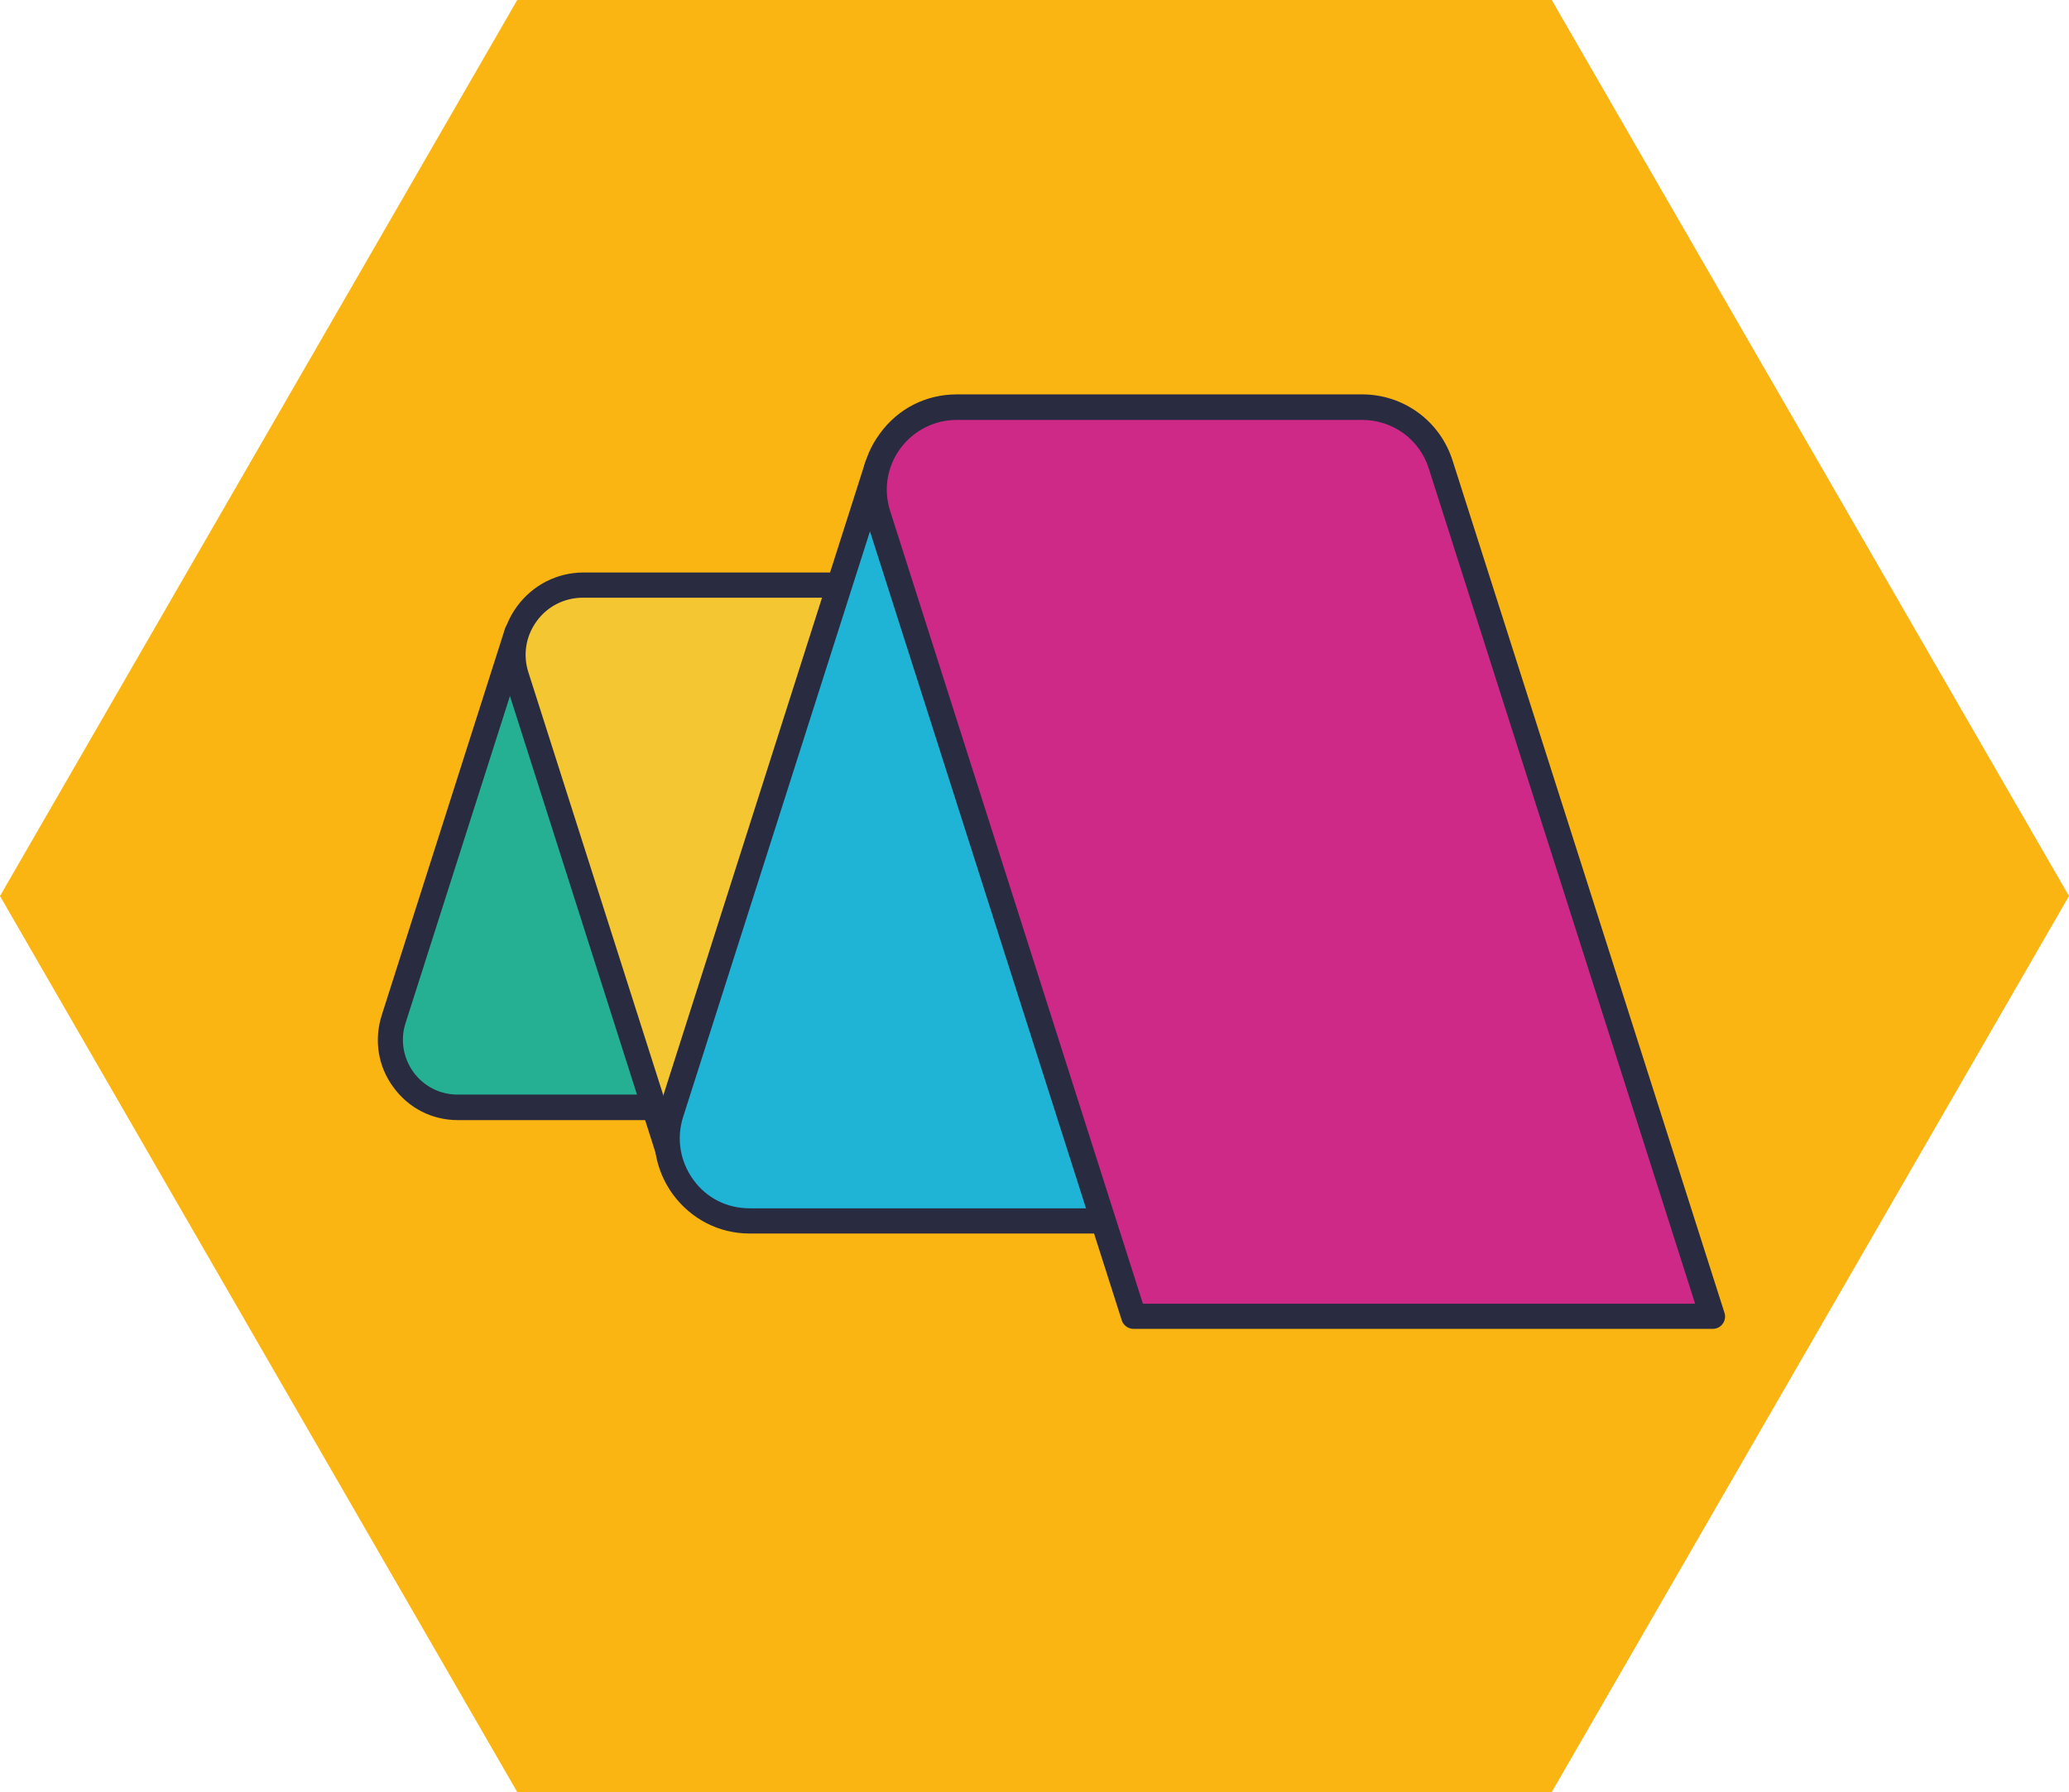
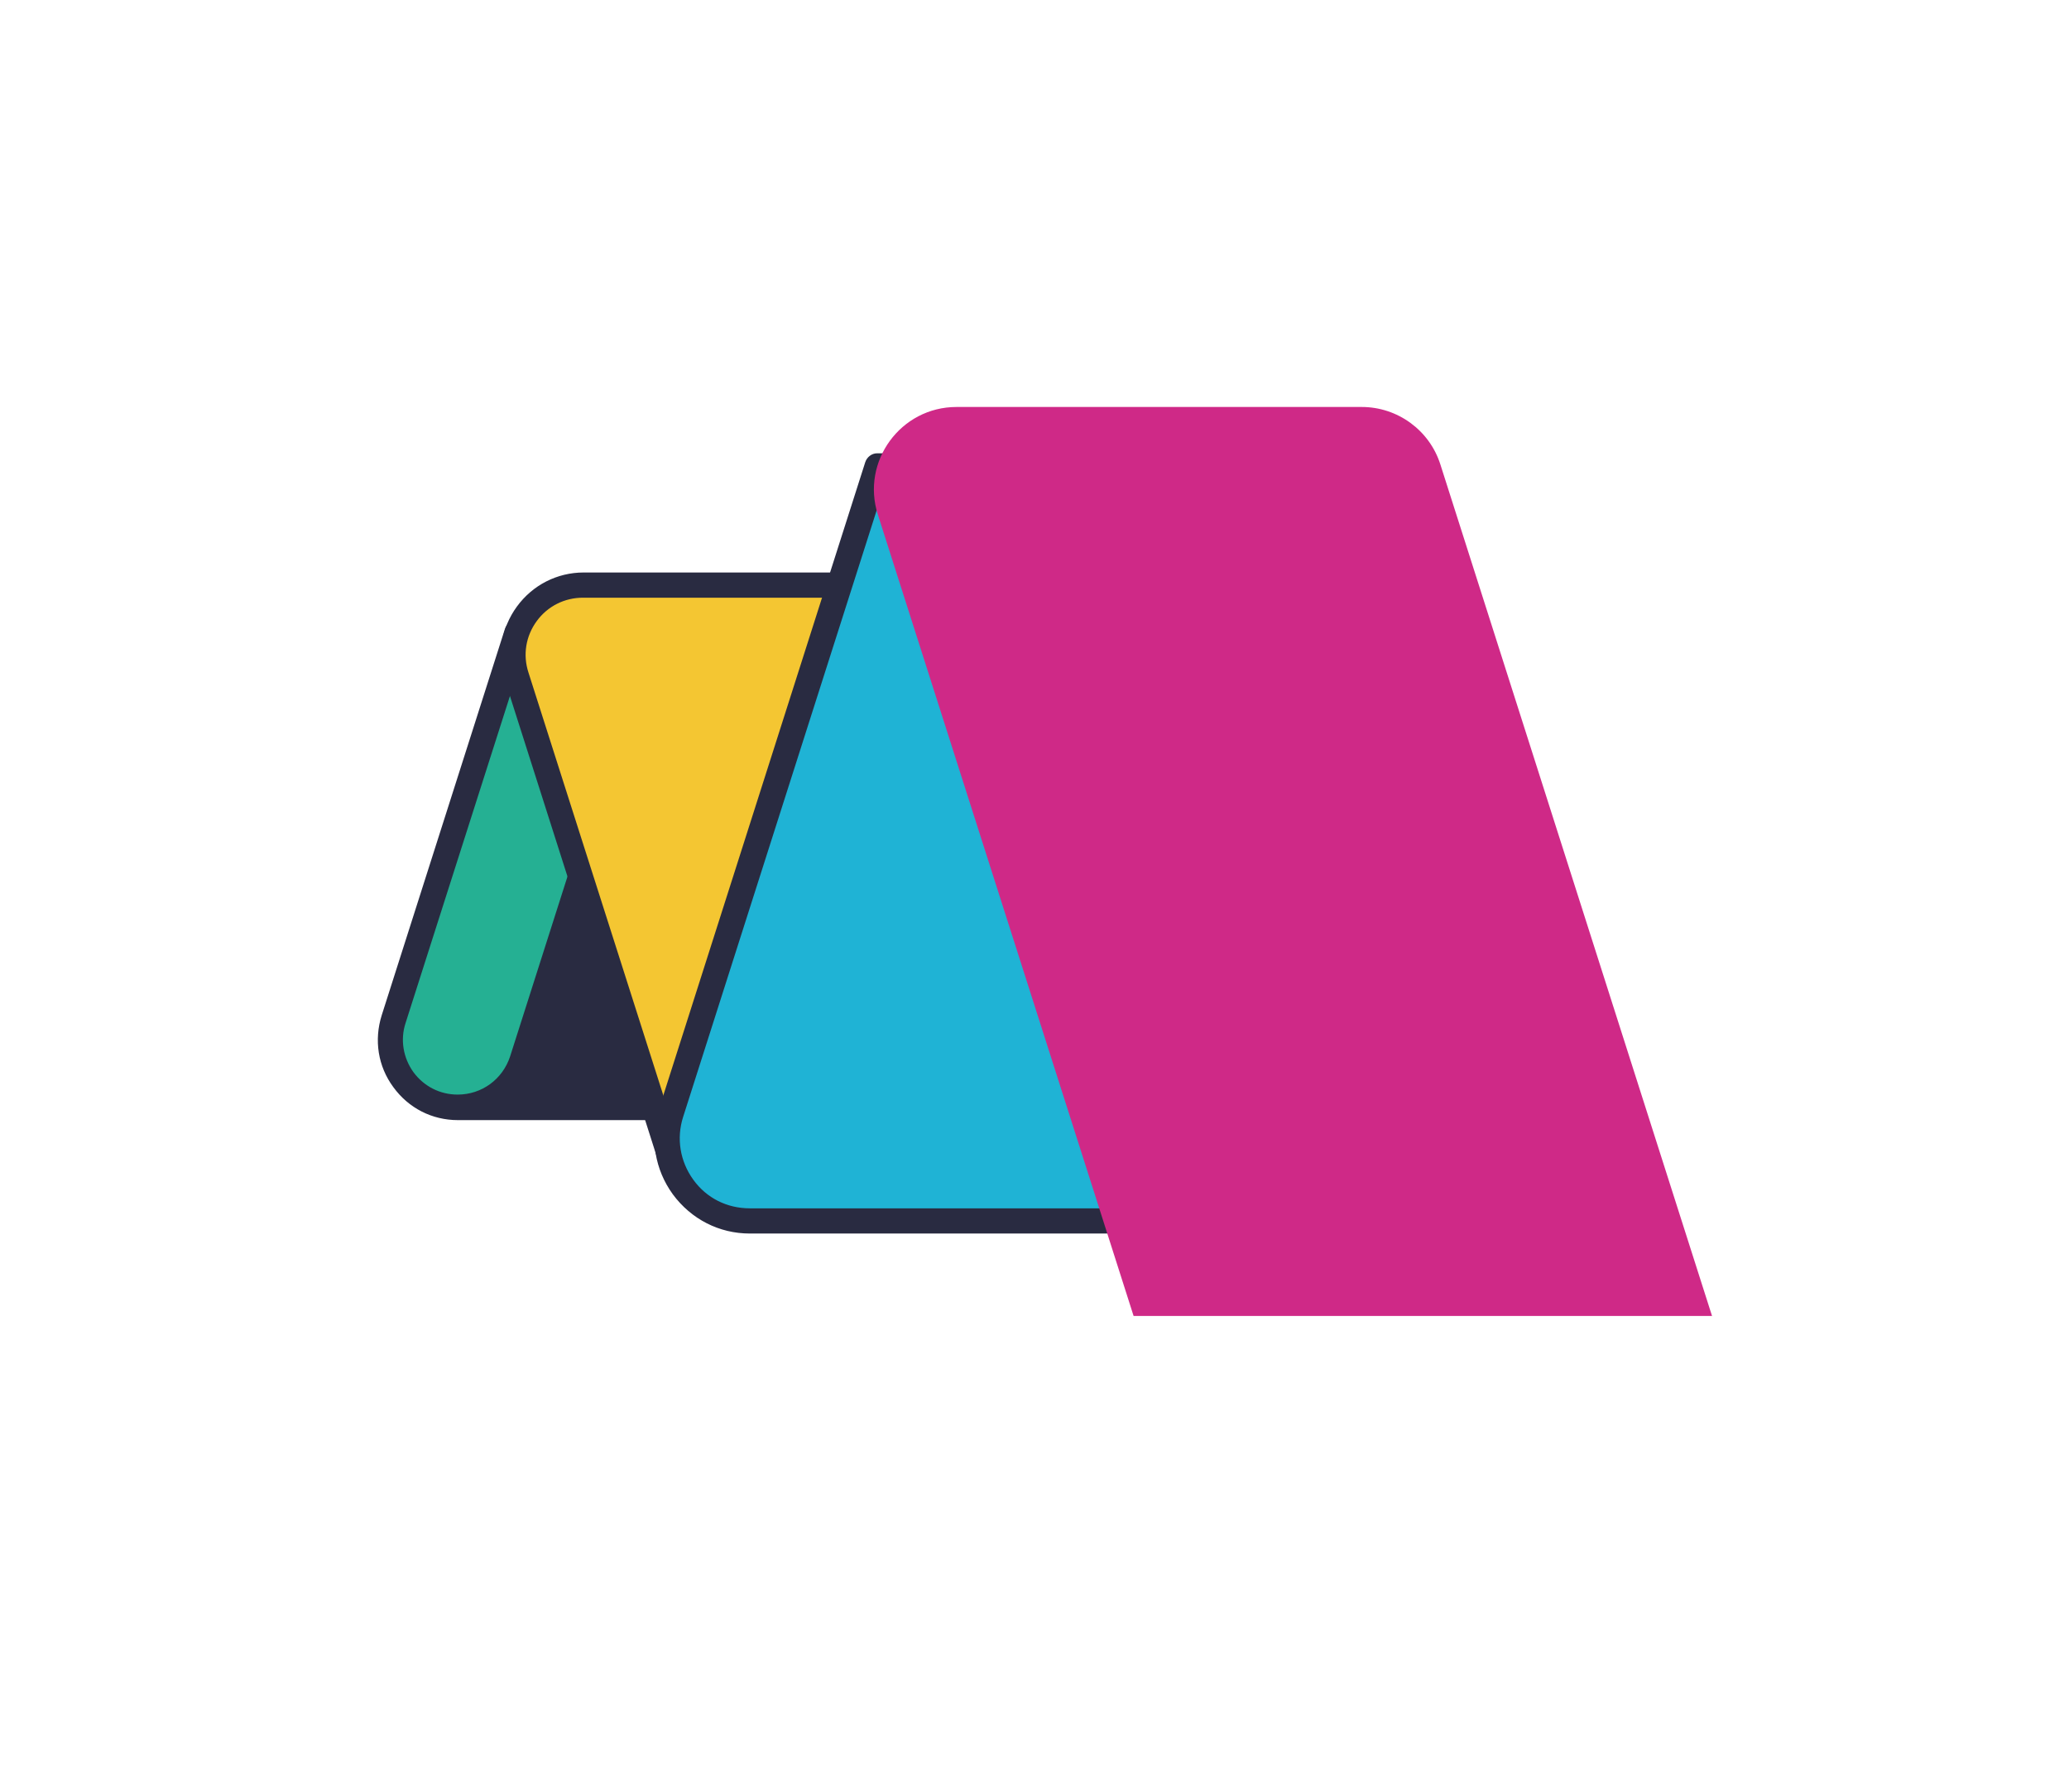
<svg xmlns="http://www.w3.org/2000/svg" id="Livello_2" viewBox="0 0 60.76 52.62">
  <defs>
    <style>.cls-1{fill:#cf2987;}.cls-2{fill:#fab512;}.cls-3{fill:#25b093;}.cls-4{fill:#292b41;}.cls-5{fill:#f4c632;}.cls-6{fill:#1fb3d5;}</style>
  </defs>
  <g id="Livello_1-2">
-     <polygon class="cls-2" points="45.57 52.62 60.76 26.31 45.57 0 15.19 0 0 26.31 15.19 52.62 45.57 52.62" />
    <path class="cls-3" d="M15.18,18.58l-3.62,11.35c-.41,1.28.55,2.59,1.89,2.59h6.85c.86,0,1.63-.56,1.89-1.38l4-12.55h-11.01Z" />
-     <path class="cls-4" d="M15.45,18.95l-3.54,11.09c-.16.49-.07,1.02.23,1.44.31.42.78.66,1.3.66h6.85c.71,0,1.32-.45,1.54-1.12l3.85-12.07h-10.24ZM20.3,32.89h-6.85c-.76,0-1.45-.35-1.9-.97-.45-.61-.57-1.38-.34-2.11l3.62-11.35c.05-.15.19-.26.35-.26h11.01c.12,0,.23.06.3.15.07.1.09.22.06.33l-4,12.55c-.31.98-1.22,1.64-2.24,1.64" />
+     <path class="cls-4" d="M15.45,18.95l-3.54,11.09c-.16.49-.07,1.02.23,1.44.31.42.78.66,1.3.66c.71,0,1.32-.45,1.54-1.12l3.85-12.07h-10.24ZM20.3,32.89h-6.85c-.76,0-1.45-.35-1.9-.97-.45-.61-.57-1.38-.34-2.11l3.62-11.35c.05-.15.19-.26.35-.26h11.01c.12,0,.23.06.3.15.07.1.09.22.06.33l-4,12.55c-.31.98-1.22,1.64-2.24,1.64" />
    <path class="cls-5" d="M32.88,33.85l-4.86-15.24c-.27-.85-1.06-1.43-1.96-1.43h-8.92c-1.39,0-2.38,1.36-1.96,2.68l4.46,13.99h13.24Z" />
    <path class="cls-4" d="M19.9,33.48h12.46l-4.71-14.76c-.22-.7-.87-1.17-1.61-1.17h-8.92c-.54,0-1.04.25-1.36.69-.32.44-.41.99-.24,1.51l4.38,13.73ZM32.88,34.23h-13.24c-.16,0-.31-.11-.35-.26l-4.46-13.99c-.24-.75-.11-1.54.35-2.17.46-.63,1.18-1,1.96-1h8.92c1.06,0,1.99.68,2.31,1.69l4.86,15.24c.04.11.02.24-.05.33-.07.1-.18.15-.3.15" />
    <path class="cls-6" d="M41.51,13.69l-6.53,20.48c-.32,1-1.25,1.69-2.31,1.69h-10.65c-1.64,0-2.81-1.6-2.31-3.16l6.06-19h15.74Z" />
    <path class="cls-4" d="M26.04,14.06l-5.98,18.74c-.2.63-.09,1.3.3,1.84s.99.84,1.66.84h10.65c.9,0,1.68-.57,1.96-1.43l6.38-19.99h-14.96ZM32.67,36.22h-10.65c-.9,0-1.72-.42-2.26-1.15-.53-.73-.68-1.64-.41-2.5l6.06-19c.05-.15.19-.26.35-.26h15.74c.12,0,.23.06.3.15.07.1.09.22.05.33l-6.53,20.48c-.37,1.16-1.44,1.95-2.66,1.95" />
    <path class="cls-1" d="M50.28,38.65l-7.98-25.01c-.32-1.01-1.26-1.69-2.31-1.69h-11.9c-1.64,0-2.81,1.6-2.31,3.16l7.51,23.53h16.99Z" />
-     <path class="cls-4" d="M33.57,38.28h16.21l-7.82-24.52c-.27-.86-1.06-1.43-1.96-1.43h-11.9c-.66,0-1.27.31-1.66.84s-.5,1.2-.3,1.83l7.42,23.27ZM50.28,39.02h-16.99c-.16,0-.31-.11-.35-.26l-7.51-23.53c-.28-.86-.13-1.77.41-2.5.53-.73,1.35-1.15,2.26-1.15h11.9c1.22,0,2.29.78,2.66,1.95l7.98,25.01c.04.11.02.24-.05.33-.07.1-.18.15-.3.15" />
  </g>
</svg>